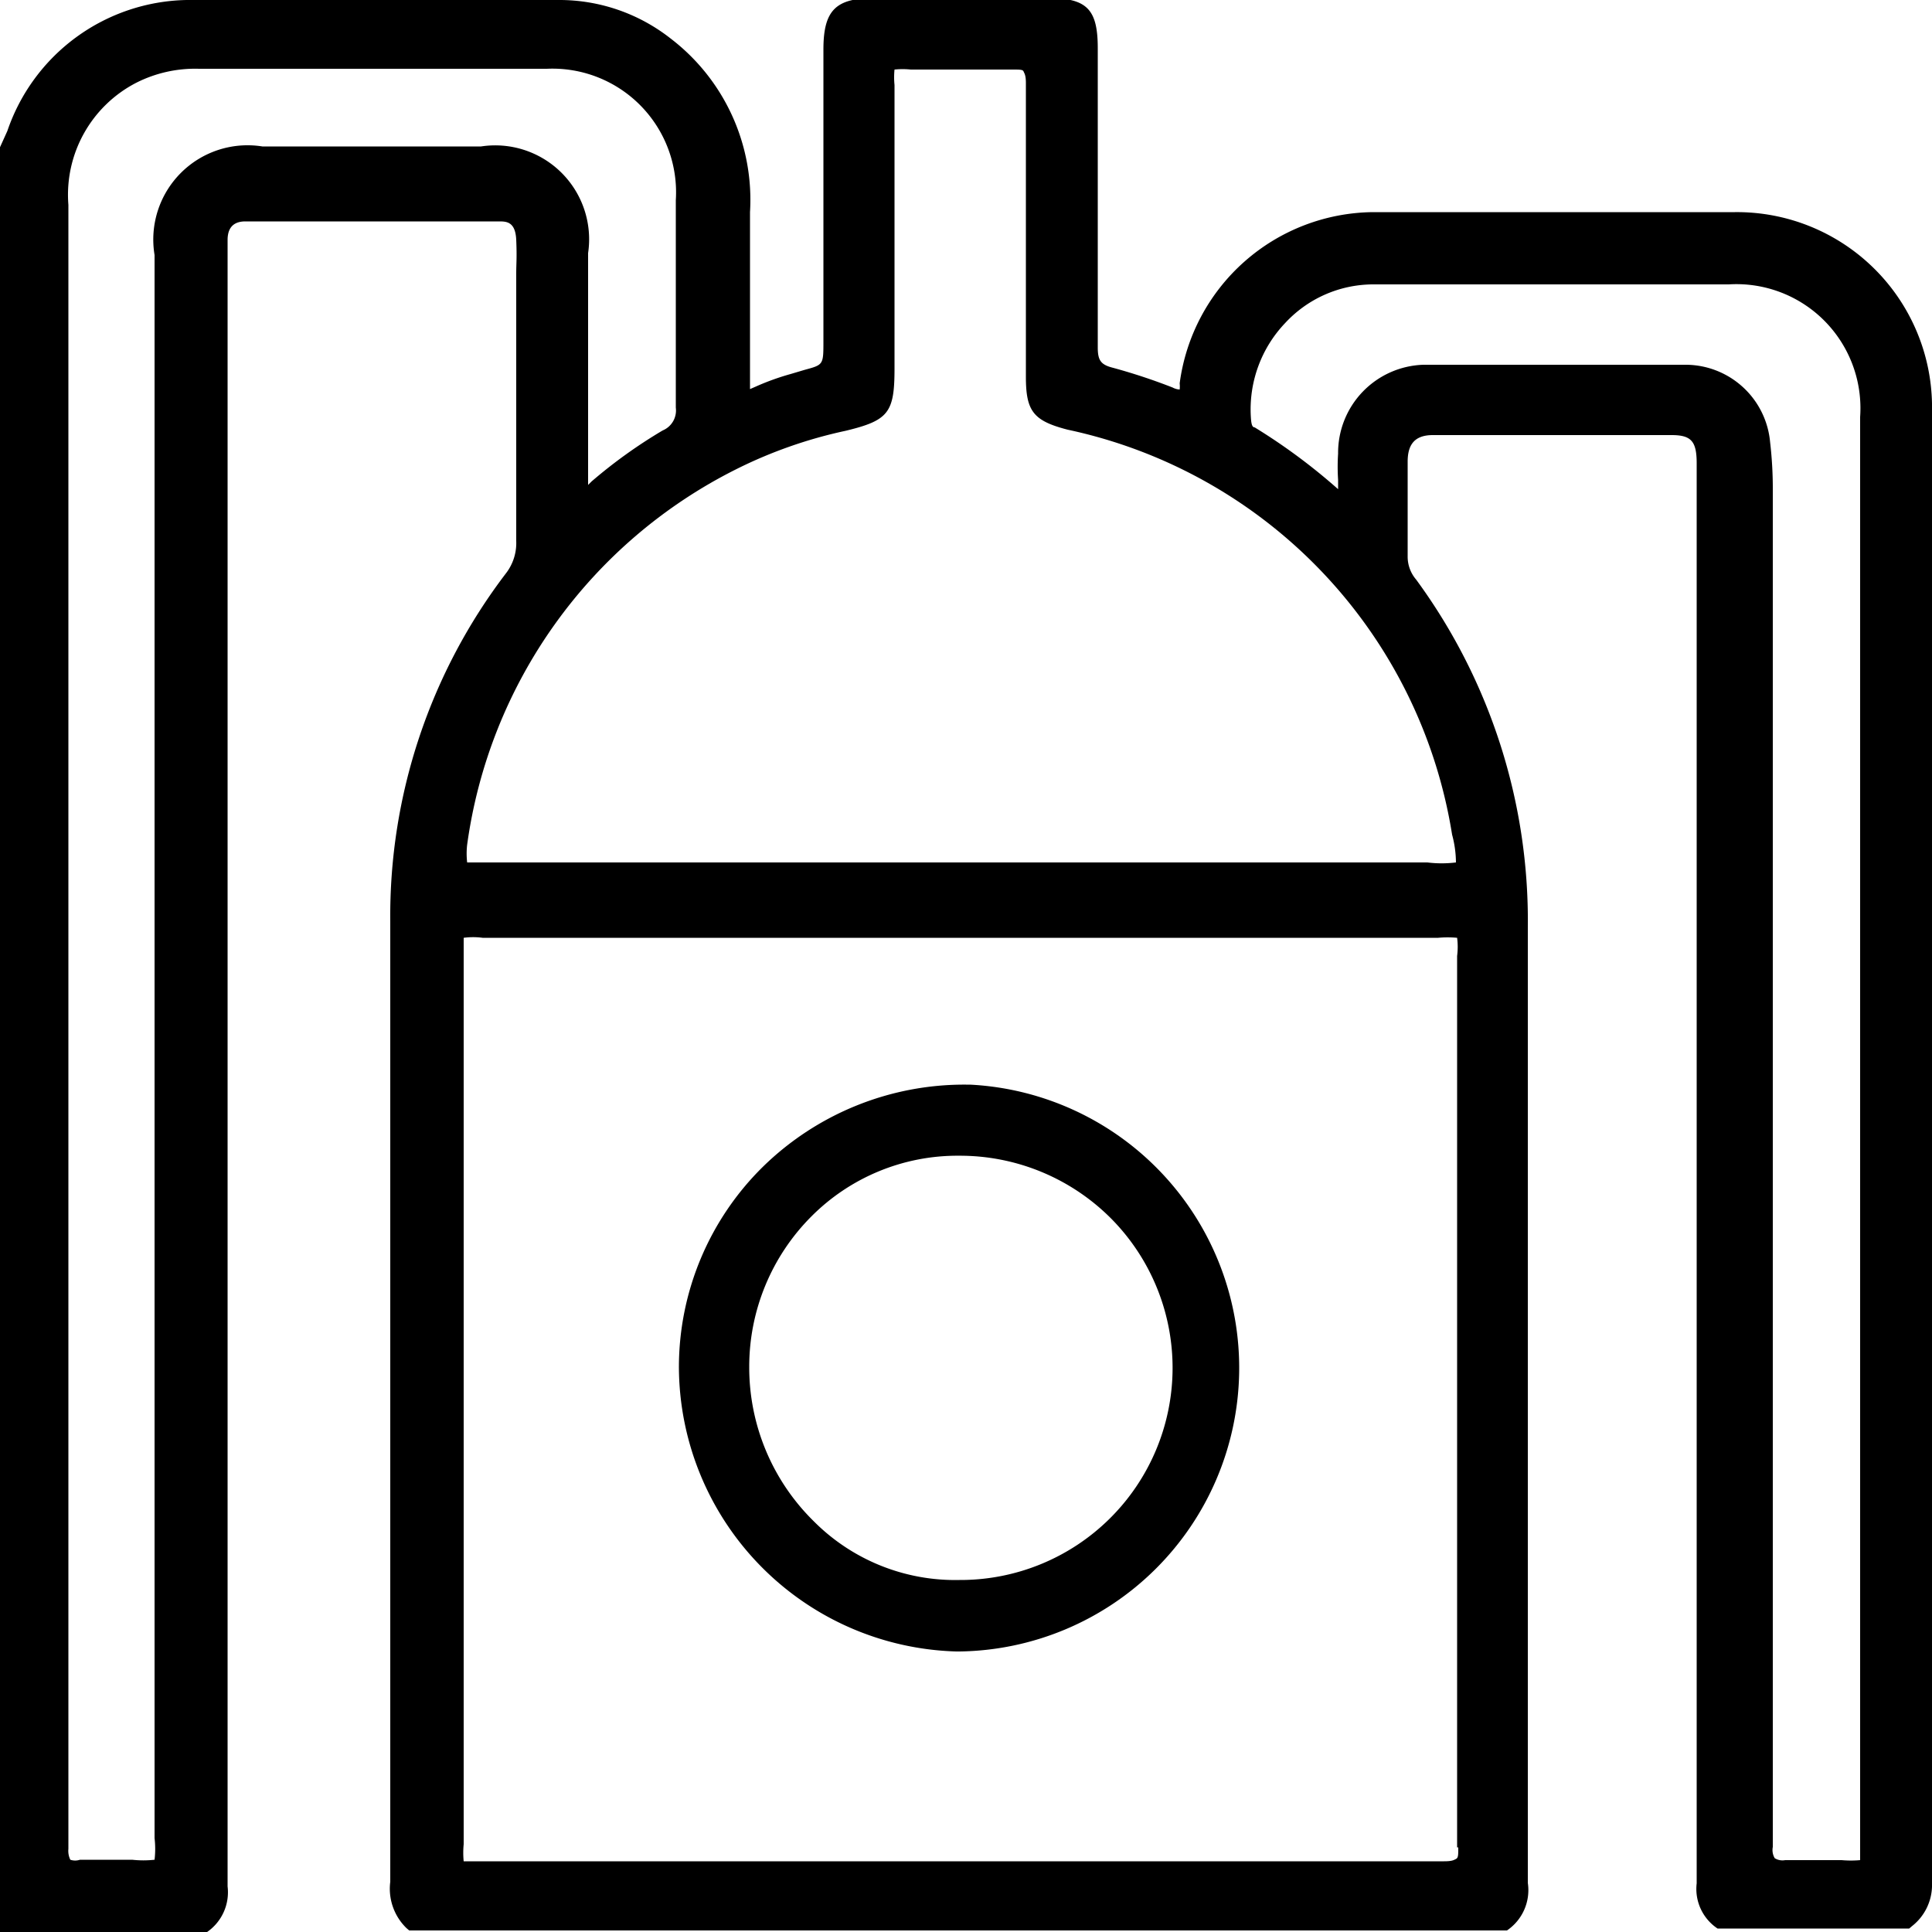
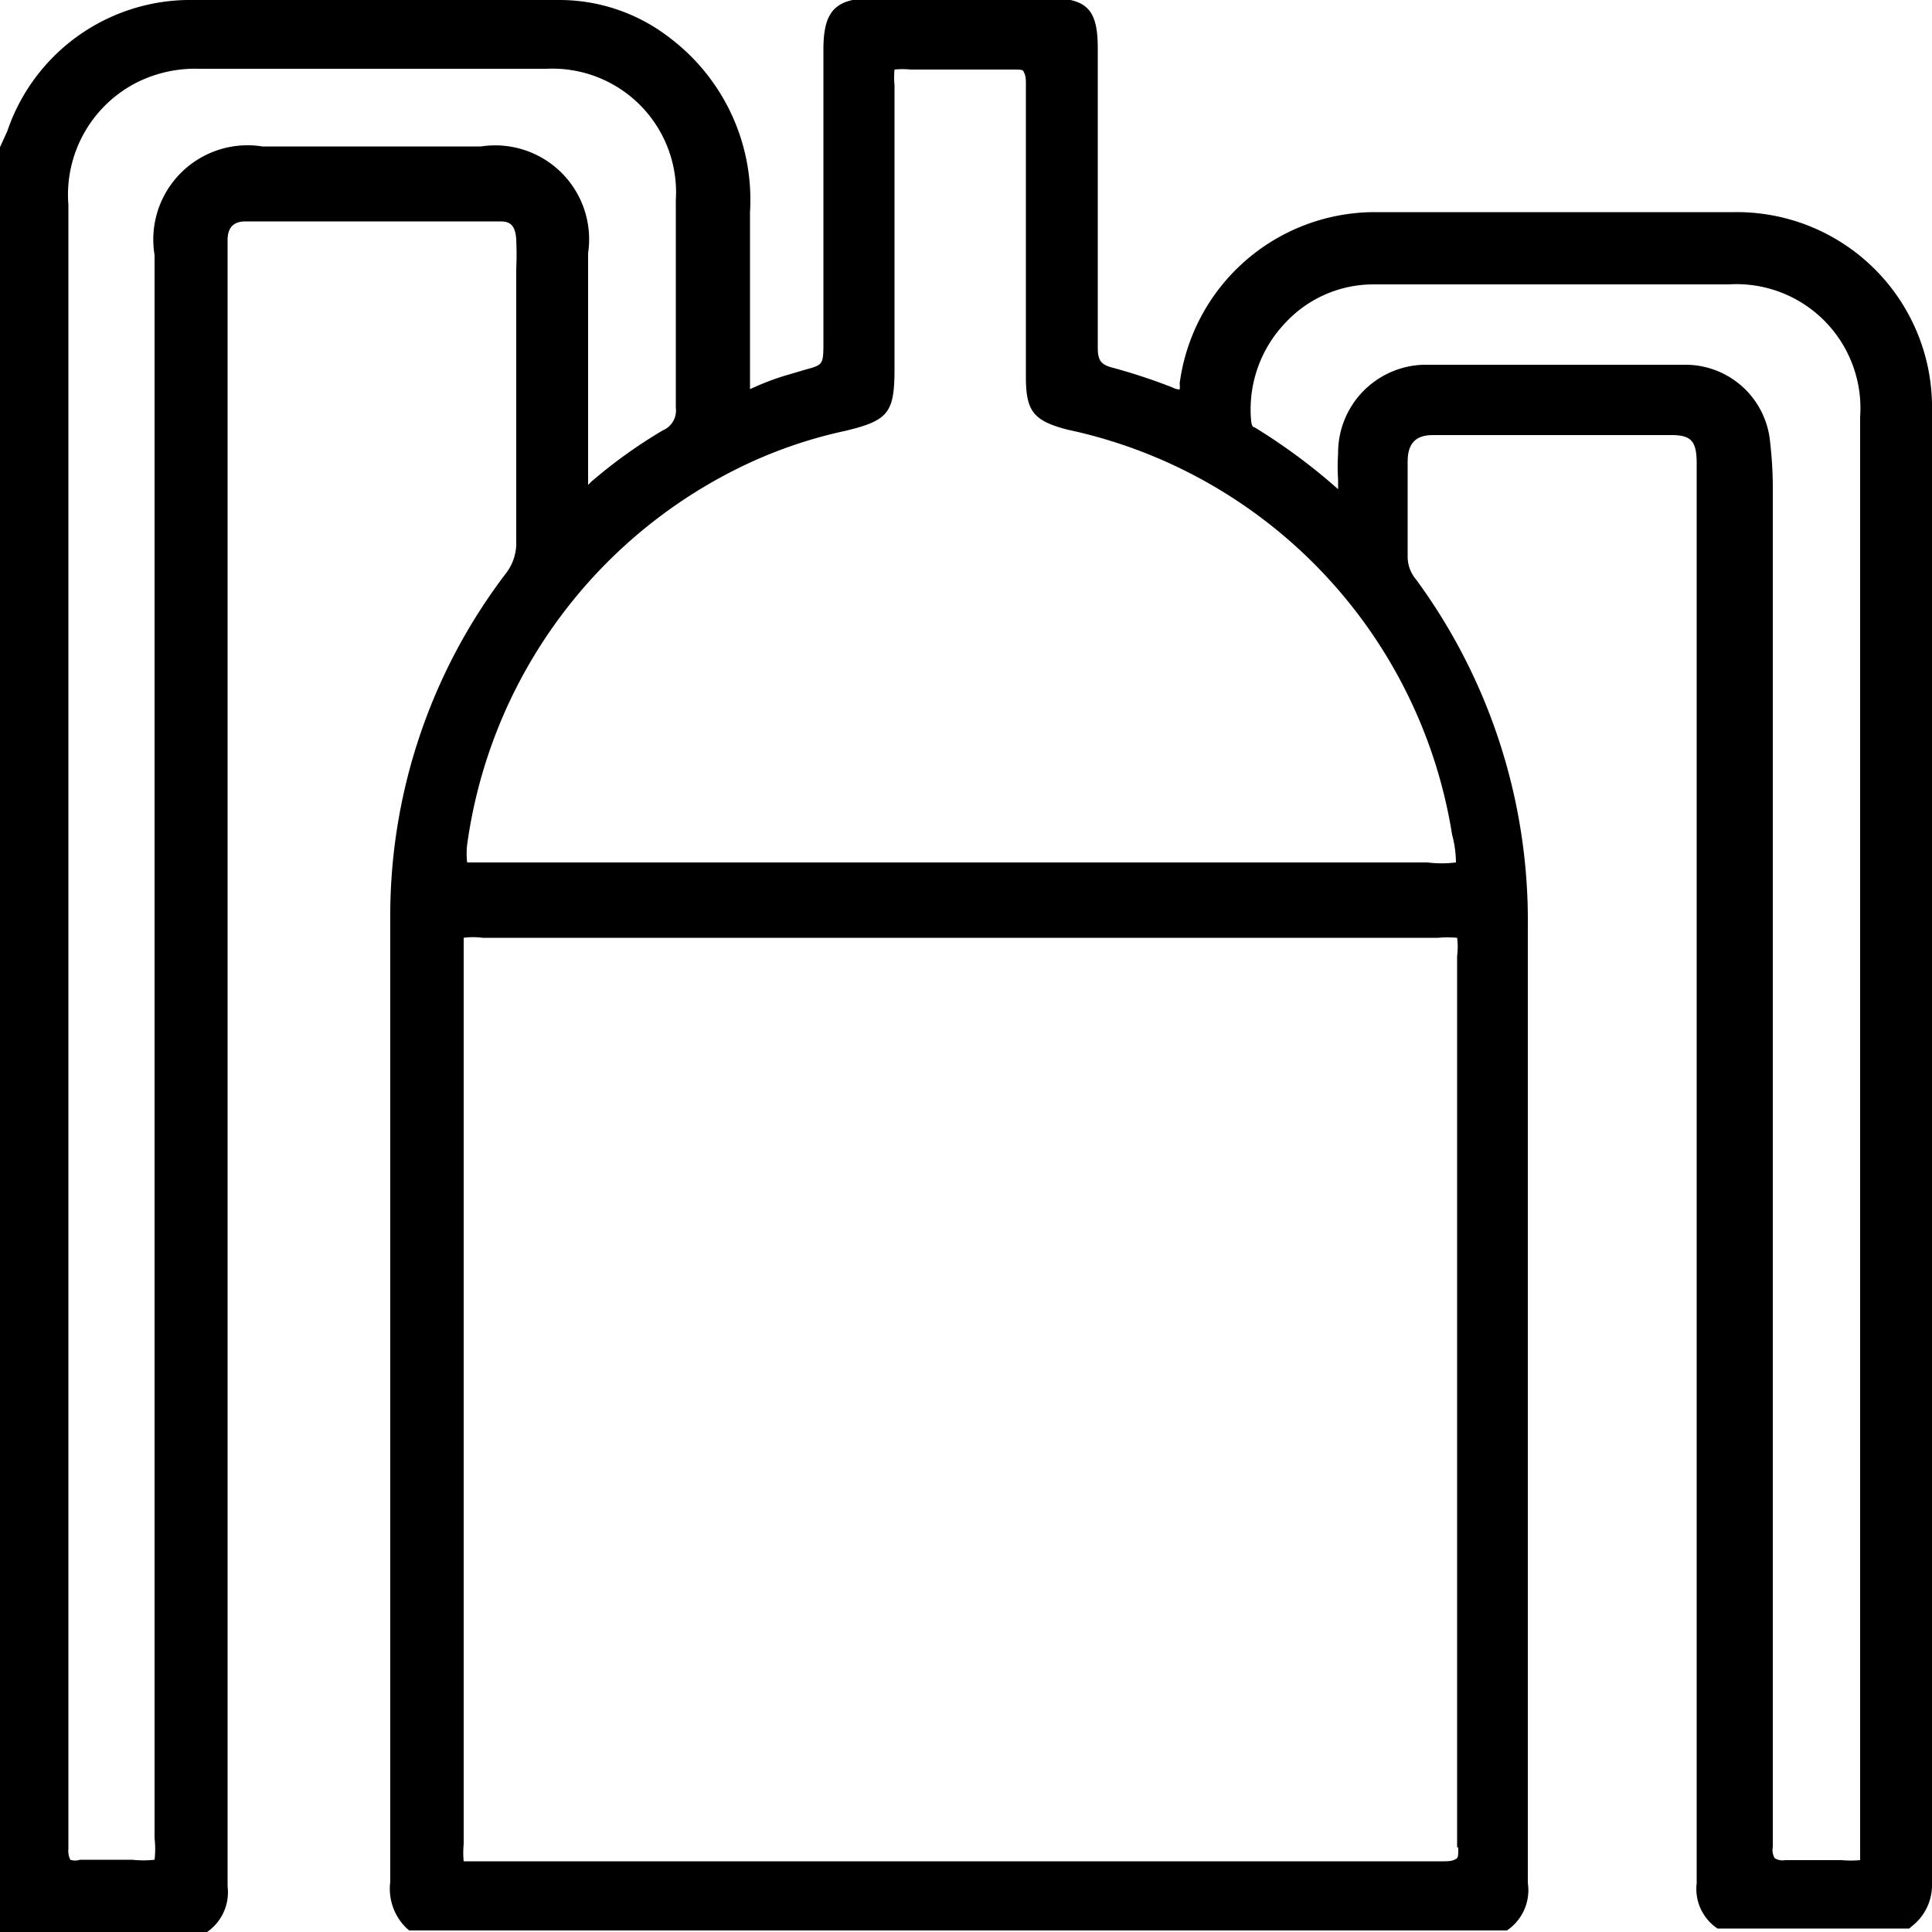
<svg xmlns="http://www.w3.org/2000/svg" id="Livello_1" data-name="Livello 1" viewBox="0 0 50 50">
  <path d="M50,32.84q0-11.21,0-22.4A5.05,5.05,0,0,0,44.9,5.49c-2.86,0-5.93,0-9.37,0a5.1,5.1,0,0,0-5,4.43.81.81,0,0,1,0,.16.41.41,0,0,1-.18-.05,15.23,15.23,0,0,0-1.54-.51c-.32-.08-.4-.19-.4-.53q0-3.09,0-6.19V1.25c0-1-.27-1.3-1.28-1.3H22.64c-1,0-1.33.3-1.33,1.33,0,1.52,0,3,0,4.55v3c0,.61,0,.61-.48.74l-.37.11a6.49,6.49,0,0,0-.89.32l-.16.07s0-.09,0-.19c0-.79,0-1.59,0-2.39v-2A5.25,5.25,0,0,0,17.36,1a4.66,4.66,0,0,0-2.92-1H4.83A5,5,0,0,0,.19,3.39L0,3.81,0,4V50H5.3l.06,0a1.25,1.25,0,0,0,.53-1.18V6.56c0-.12,0-.23,0-.35,0-.42.27-.48.46-.48q3.29,0,6.56,0c.19,0,.43,0,.45.48s0,.58,0,.87V14a1.28,1.28,0,0,1-.26.83,14.62,14.62,0,0,0-3,9q0,9.76,0,19.54v5.33a1.42,1.42,0,0,0,.42,1.2l.07.06H39l0,0a1.26,1.26,0,0,0,.54-1.23v-17q0-3.87,0-7.73a14.92,14.92,0,0,0-2.89-9,.91.91,0,0,1-.22-.6V13.18c0-.41,0-.82,0-1.23s.15-.69.65-.69c2,0,4.12,0,6.18,0,.51,0,.65.16.65.73V48.74a1.23,1.23,0,0,0,.54,1.17l.06,0h4.9l.07-.06A1.35,1.35,0,0,0,50,48.83ZM34.63,11.74a5.17,5.17,0,0,0,0,.68v.24a15.33,15.33,0,0,0-2.16-1.6c-.07,0-.09-.1-.1-.3a3.24,3.24,0,0,1,.89-2.4,3.11,3.11,0,0,1,2.26-1c3.1,0,6.21,0,9.22,0a3.21,3.21,0,0,1,3.4,3.43V48.14a2.72,2.72,0,0,1-.48,0c-.15,0-.31,0-.46,0-.33,0-.67,0-1,0a.38.38,0,0,1-.27-.05.41.41,0,0,1-.05-.29c0-.35,0-.7,0-1,0-.18,0-.37,0-.55V12.72a10.4,10.4,0,0,0-.07-1.28,2.2,2.2,0,0,0-2.16-2c-1.21,0-2.36,0-3.48,0s-2.25,0-3.33,0A2.28,2.28,0,0,0,34.63,11.74Zm3.11,36.07c0,.2,0,.27-.06.3s-.1.06-.31.06H12a2.26,2.26,0,0,1,0-.44v-23c0-.21,0-.43,0-.46a1.87,1.87,0,0,1,.49,0H37.22a2.79,2.79,0,0,1,.49,0,1.82,1.82,0,0,1,0,.47V47.81Zm-.06-25.49a3,3,0,0,1-.74,0H12.09a2,2,0,0,1,0-.46,12.82,12.82,0,0,1,6.95-9.71,11.89,11.89,0,0,1,2.84-1c1.12-.27,1.27-.47,1.27-1.62V2.2a2,2,0,0,1,0-.4,2.05,2.05,0,0,1,.42,0h2.62c.21,0,.28,0,.3.05s.06.09.06.3c0,2,0,4.07,0,6.11V9.75c0,.89.19,1.14,1.08,1.37A12.77,12.77,0,0,1,37.58,21.6,2.83,2.83,0,0,1,37.68,22.32ZM4,6.6q0,6.75,0,13.48V47.57a2.41,2.41,0,0,1,0,.56,2.62,2.62,0,0,1-.58,0H3c-.31,0-.62,0-.93,0a.39.39,0,0,1-.25,0,.52.52,0,0,1-.05-.28c0-1.59,0-3.18,0-4.78V5.3A3.26,3.26,0,0,1,3.53,2.14a3.37,3.37,0,0,1,1.62-.36q4.51,0,9,0a3.2,3.2,0,0,1,3.34,3.4v.74c0,1.54,0,3.09,0,4.63a.56.56,0,0,1-.34.59,12.9,12.9,0,0,0-1.84,1.32l-.09.09v-6a2.43,2.43,0,0,0-2.77-2.76H6.79A2.44,2.44,0,0,0,4,6.6Z" />
-   <path d="M25.06,28.07H25a7.45,7.45,0,0,0-5.25,2.12,7.28,7.28,0,0,0-2.18,5.18,7.39,7.39,0,0,0,7.18,7.37h.08a7.34,7.34,0,0,0,.27-14.67Zm-.24,1.84h0a5.52,5.52,0,0,1,3.95,1.64,5.49,5.49,0,0,1-3.94,9.34,5.16,5.16,0,0,1-3.77-1.52,5.58,5.58,0,0,1-1.67-4A5.5,5.5,0,0,1,21,31.48,5.33,5.33,0,0,1,24.82,29.91Z" />
</svg>